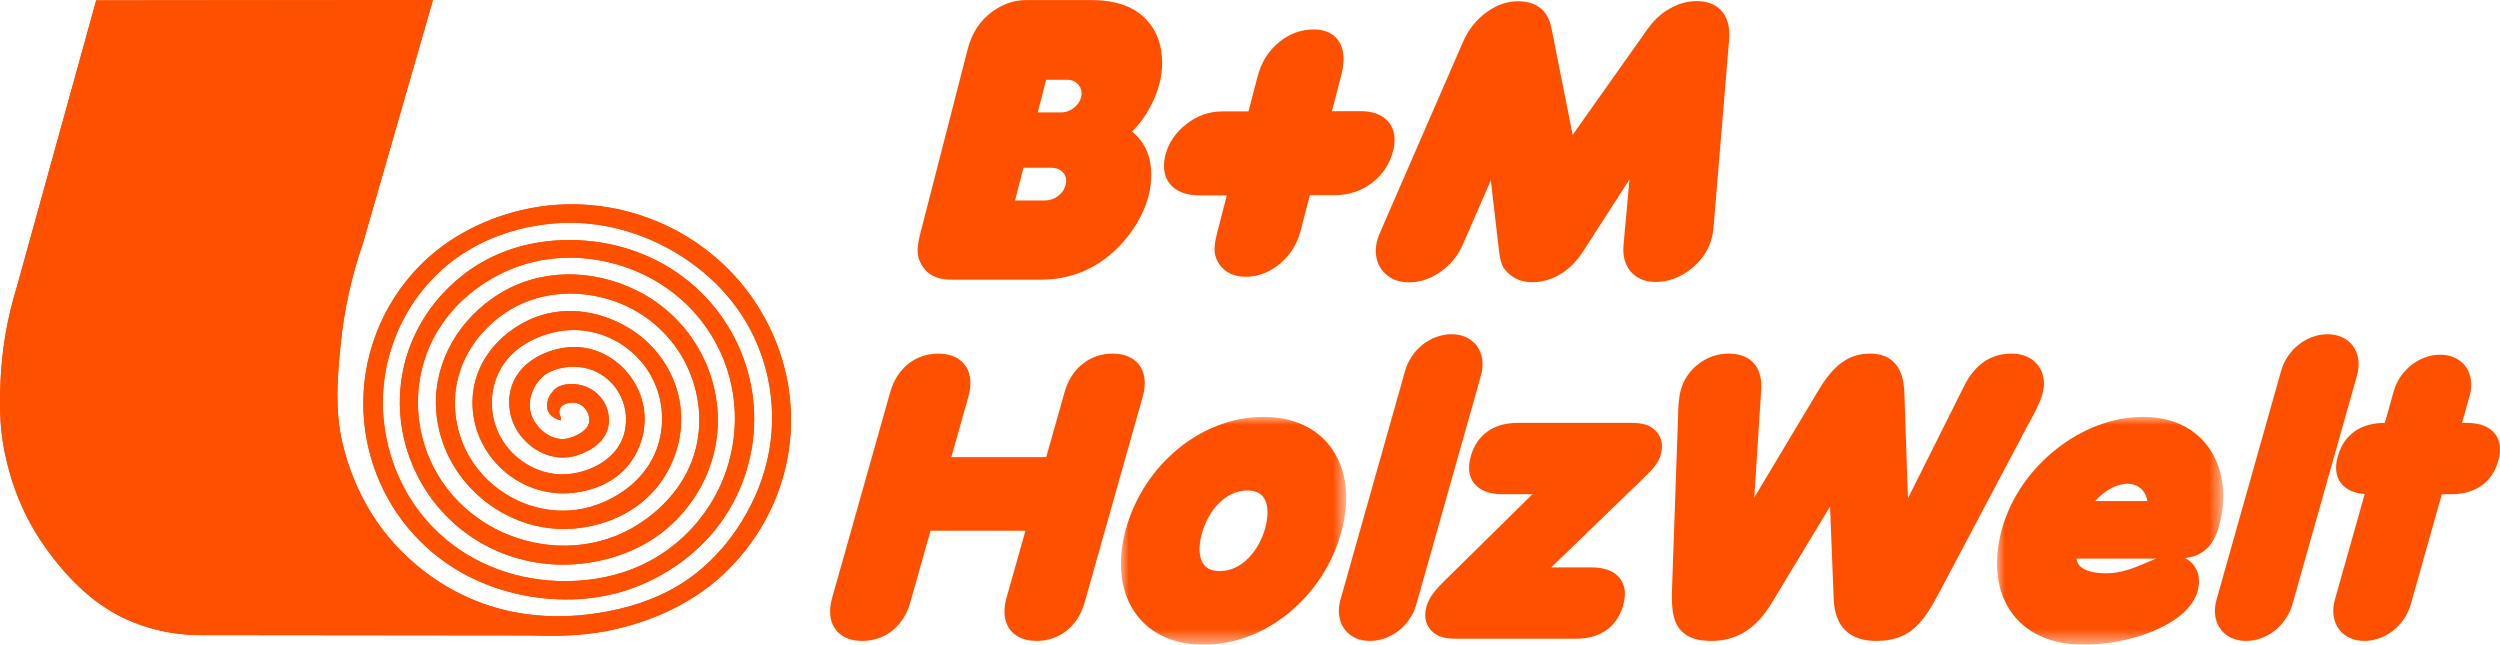
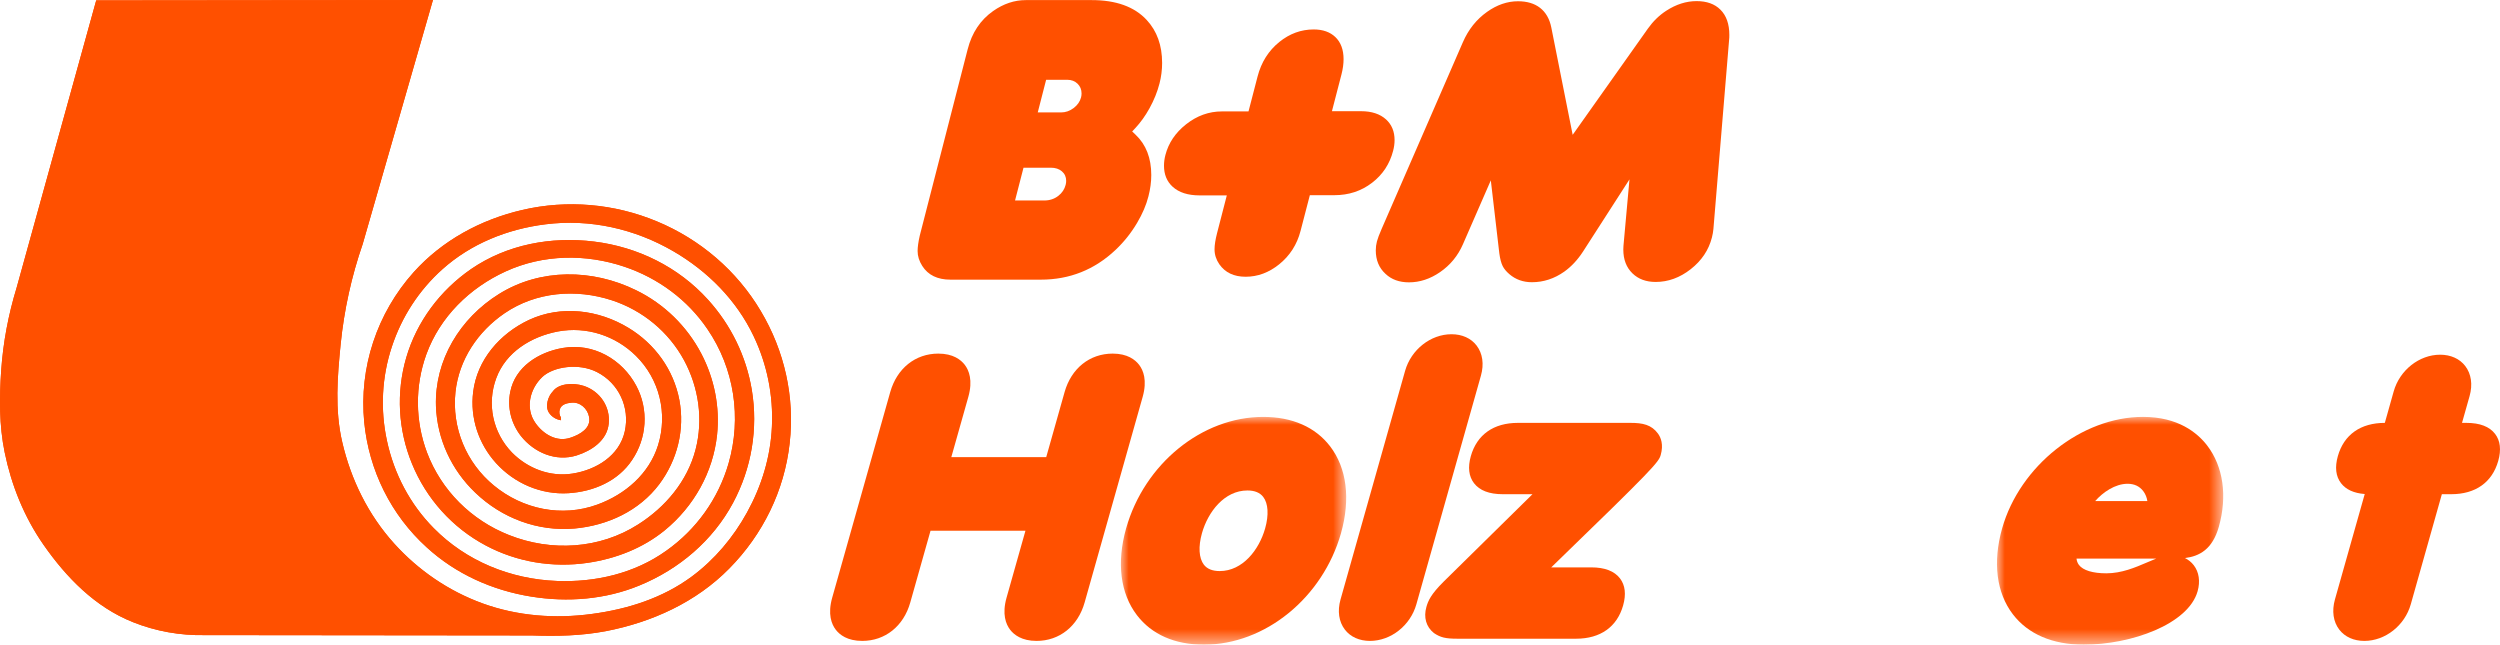
<svg xmlns="http://www.w3.org/2000/svg" xmlns:xlink="http://www.w3.org/1999/xlink" width="159px" height="41px" viewBox="0 0 159 41" version="1.1">
  <title>Group 29</title>
  <defs>
    <polygon id="path-1" points="0 0 14.329 0 14.329 14.485 0 14.485" />
    <polygon id="path-3" points="0 0 14.39 0 14.39 14.486 0 14.486" />
  </defs>
  <g id="Symbols" stroke="none" stroke-width="1" fill="none" fill-rule="evenodd">
    <g id="Organe-/-Navi-#1" transform="translate(-315, -12)">
      <g id="Group-29" transform="translate(315, 12)">
        <path d="M35.682,26.727 L35.675,26.553 C35.579,26.404 35.548,26.215 35.601,26.043 C35.692,25.72 36.048,25.637 36.348,25.61 C36.901,25.559 37.364,25.985 37.465,26.512 C37.609,27.232 36.892,27.636 36.288,27.836 C35.41,28.14 34.549,27.614 34.053,26.902 C33.405,25.985 33.675,24.754 34.49,23.975 C35.201,23.311 36.813,23.074 37.966,23.664 C39.361,24.372 40.072,25.919 39.736,27.434 C39.395,28.982 37.924,29.883 36.41,30.12 C34.982,30.344 33.564,29.796 32.561,28.78 C31.342,27.518 30.952,25.687 31.563,24.048 C32.173,22.398 33.772,21.411 35.476,21.083 C37.292,20.742 39.141,21.345 40.446,22.634 C41.951,24.119 42.475,26.304 41.854,28.311 C41.286,30.135 39.767,31.446 37.985,32.094 C35.732,32.916 33.239,32.388 31.41,30.877 C29.646,29.429 28.728,27.196 28.968,24.932 C29.187,22.879 30.391,21.083 32.092,19.922 C34.093,18.556 36.63,18.353 38.914,19.098 C40.879,19.741 42.525,21.105 43.505,22.909 C44.445,24.653 44.734,26.682 44.236,28.6 C43.713,30.602 42.328,32.252 40.578,33.36 C38.132,34.919 35.07,35.098 32.379,34.031 C29.972,33.082 28.066,31.188 27.155,28.772 C26.404,26.762 26.386,24.551 27.117,22.533 C27.985,20.154 29.865,18.31 32.171,17.257 C34.549,16.172 37.252,16.135 39.714,16.964 C41.864,17.689 43.729,19.068 44.995,20.934 C46.708,23.443 47.174,26.575 46.334,29.48 C45.683,31.727 44.284,33.679 42.367,35.033 C40.355,36.469 37.877,37.045 35.415,36.949 C32.472,36.835 29.651,35.688 27.586,33.591 C26.073,32.065 25.059,30.12 24.611,28.032 C24.18,26.043 24.283,23.975 24.922,22.051 C25.545,20.159 26.644,18.459 28.138,17.123 C29.96,15.494 32.279,14.566 34.699,14.265 C37.526,13.906 40.377,14.555 42.83,15.982 C45.022,17.257 46.846,19.098 47.932,21.38 C48.792,23.183 49.188,25.164 49.092,27.151 C49.004,29.062 48.438,30.913 47.509,32.597 C46.639,34.174 45.462,35.581 43.999,36.667 C42.151,38.036 39.922,38.743 37.65,39.046 C35.309,39.363 32.914,39.183 30.691,38.376 C28.531,37.59 26.611,36.273 25.08,34.58 C23.423,32.75 22.318,30.502 21.765,28.111 C21.285,26.055 21.46,23.945 21.668,21.87 C21.887,19.708 22.357,17.574 23.069,15.517 L27.536,0 L6.119,0.022 L1.056,18.3 C0.534,20.004 0.201,21.764 0.076,23.544 C-0.043,25.285 -0.057,27.044 0.294,28.758 C0.725,30.862 1.533,32.873 2.766,34.644 C4.219,36.727 6.045,38.606 8.446,39.565 C9.902,40.148 11.469,40.428 13.045,40.393 L33.829,40.415 C35.419,40.472 36.971,40.437 38.526,40.143 C41.476,39.572 44.275,38.296 46.381,36.157 C48.515,33.997 49.892,31.201 50.224,28.181 C50.558,25.258 49.895,22.311 48.384,19.781 C46.866,17.221 44.543,15.23 41.784,14.082 C39.079,12.953 36.076,12.687 33.214,13.354 C30.572,13.969 28.127,15.29 26.312,17.309 C23.969,19.924 22.826,23.385 23.165,26.865 C23.466,29.91 24.862,32.75 27.144,34.817 C28.987,36.503 31.315,37.547 33.783,37.943 C36.106,38.319 38.504,38.13 40.68,37.231 C43.202,36.193 45.336,34.378 46.619,31.986 C47.801,29.781 48.224,27.26 47.816,24.797 C47.458,22.656 46.488,20.665 45.023,19.053 C43.151,16.985 40.567,15.707 37.787,15.364 C35.057,15.026 32.249,15.545 29.963,17.111 C27.988,18.475 26.506,20.45 25.834,22.752 C25.187,24.975 25.321,27.345 26.2,29.486 C27.108,31.713 28.764,33.563 30.897,34.694 C32.873,35.746 35.14,36.12 37.364,35.798 C39.151,35.537 40.871,34.874 42.275,33.73 C44.132,32.21 45.351,30.034 45.606,27.656 C45.792,25.885 45.437,24.098 44.614,22.513 C43.697,20.753 42.243,19.328 40.446,18.454 C37.682,17.101 34.377,17.053 31.733,18.701 C29.259,20.241 27.637,22.901 27.726,25.827 C27.799,27.915 28.712,29.89 30.231,31.336 C31.915,32.952 34.203,33.817 36.539,33.614 C38.646,33.421 40.658,32.49 41.932,30.792 C43.08,29.256 43.564,27.316 43.208,25.439 C42.842,23.514 41.652,21.87 39.977,20.855 C38.066,19.697 35.692,19.393 33.641,20.348 C31.785,21.222 30.344,22.879 30.092,24.932 C29.89,26.575 30.43,28.218 31.544,29.45 C32.713,30.74 34.405,31.476 36.16,31.367 C37.746,31.266 39.31,30.602 40.2,29.256 C41.144,27.858 41.268,26.055 40.475,24.551 C39.578,22.849 37.725,21.793 35.793,22.13 C34.249,22.398 32.763,23.334 32.451,24.925 C32.252,25.912 32.507,26.93 33.129,27.728 C33.969,28.787 35.346,29.378 36.675,28.966 C37.646,28.657 38.607,28.01 38.715,26.942 C38.826,25.87 38.16,24.884 37.133,24.544 C36.391,24.306 35.495,24.414 35.159,24.896 C34.86,25.193 34.645,25.849 34.918,26.253 C35.093,26.512 35.371,26.682 35.682,26.727" id="Fill-1" fill="#FF5000" />
        <path d="M35.682,26.727 L35.675,26.553 C35.579,26.404 35.548,26.215 35.601,26.043 C35.692,25.72 36.048,25.637 36.348,25.61 C36.901,25.559 37.364,25.985 37.465,26.512 C37.609,27.232 36.892,27.636 36.288,27.836 C35.41,28.14 34.549,27.614 34.053,26.902 C33.405,25.985 33.675,24.754 34.49,23.975 C35.201,23.311 36.813,23.074 37.966,23.664 C39.361,24.372 40.072,25.919 39.736,27.434 C39.395,28.982 37.924,29.883 36.41,30.12 C34.982,30.344 33.564,29.796 32.561,28.78 C31.342,27.518 30.952,25.687 31.563,24.048 C32.173,22.398 33.772,21.411 35.476,21.083 C37.292,20.742 39.141,21.345 40.446,22.634 C41.951,24.119 42.475,26.304 41.854,28.311 C41.286,30.135 39.767,31.446 37.985,32.094 C35.732,32.916 33.239,32.388 31.41,30.877 C29.646,29.429 28.728,27.196 28.968,24.932 C29.187,22.879 30.391,21.083 32.092,19.922 C34.093,18.556 36.63,18.353 38.914,19.098 C40.879,19.741 42.525,21.105 43.505,22.909 C44.445,24.653 44.734,26.682 44.236,28.6 C43.713,30.602 42.328,32.252 40.578,33.36 C38.132,34.919 35.07,35.098 32.379,34.031 C29.972,33.082 28.066,31.188 27.155,28.772 C26.404,26.762 26.386,24.551 27.117,22.533 C27.985,20.154 29.865,18.31 32.171,17.257 C34.549,16.172 37.252,16.135 39.714,16.964 C41.864,17.689 43.729,19.068 44.995,20.934 C46.708,23.443 47.174,26.575 46.334,29.48 C45.683,31.727 44.284,33.679 42.367,35.033 C40.355,36.469 37.877,37.045 35.415,36.949 C32.472,36.835 29.651,35.688 27.586,33.591 C26.073,32.065 25.059,30.12 24.611,28.032 C24.18,26.043 24.283,23.975 24.922,22.051 C25.545,20.159 26.644,18.459 28.138,17.123 C29.96,15.494 32.279,14.566 34.699,14.265 C37.526,13.906 40.377,14.555 42.83,15.982 C45.022,17.257 46.846,19.098 47.932,21.38 C48.792,23.183 49.188,25.164 49.092,27.151 C49.004,29.062 48.438,30.913 47.509,32.597 C46.639,34.174 45.462,35.581 43.999,36.667 C42.151,38.036 39.922,38.743 37.65,39.046 C35.309,39.363 32.914,39.183 30.691,38.376 C28.531,37.59 26.611,36.273 25.08,34.58 C23.423,32.75 22.318,30.502 21.765,28.111 C21.285,26.055 21.46,23.945 21.668,21.87 C21.887,19.708 22.357,17.574 23.069,15.517 L27.536,0 L6.119,0.022 L1.056,18.3 C0.534,20.004 0.201,21.764 0.076,23.544 C-0.043,25.285 -0.057,27.044 0.294,28.758 C0.725,30.862 1.533,32.873 2.766,34.644 C4.219,36.727 6.045,38.606 8.446,39.565 C9.902,40.148 11.469,40.428 13.045,40.393 L33.829,40.415 C35.419,40.472 36.971,40.437 38.526,40.143 C41.476,39.572 44.275,38.296 46.381,36.157 C48.515,33.997 49.892,31.201 50.224,28.181 C50.558,25.258 49.895,22.311 48.384,19.781 C46.866,17.221 44.543,15.23 41.784,14.082 C39.079,12.953 36.076,12.687 33.214,13.354 C30.572,13.969 28.127,15.29 26.312,17.309 C23.969,19.924 22.826,23.385 23.165,26.865 C23.466,29.91 24.862,32.75 27.144,34.817 C28.987,36.503 31.315,37.547 33.783,37.943 C36.106,38.319 38.504,38.13 40.68,37.231 C43.202,36.193 45.336,34.378 46.619,31.986 C47.801,29.781 48.224,27.26 47.816,24.797 C47.458,22.656 46.488,20.665 45.023,19.053 C43.151,16.985 40.567,15.707 37.787,15.364 C35.057,15.026 32.249,15.545 29.963,17.111 C27.988,18.475 26.506,20.45 25.834,22.752 C25.187,24.975 25.321,27.345 26.2,29.486 C27.108,31.713 28.764,33.563 30.897,34.694 C32.873,35.746 35.14,36.12 37.364,35.798 C39.151,35.537 40.871,34.874 42.275,33.73 C44.132,32.21 45.351,30.034 45.606,27.656 C45.792,25.885 45.437,24.098 44.614,22.513 C43.697,20.753 42.243,19.328 40.446,18.454 C37.682,17.101 34.377,17.053 31.733,18.701 C29.259,20.241 27.637,22.901 27.726,25.827 C27.799,27.915 28.712,29.89 30.231,31.336 C31.915,32.952 34.203,33.817 36.539,33.614 C38.646,33.421 40.658,32.49 41.932,30.792 C43.08,29.256 43.564,27.316 43.208,25.439 C42.842,23.514 41.652,21.87 39.977,20.855 C38.066,19.697 35.692,19.393 33.641,20.348 C31.785,21.222 30.344,22.879 30.092,24.932 C29.89,26.575 30.43,28.218 31.544,29.45 C32.713,30.74 34.405,31.476 36.16,31.367 C37.746,31.266 39.31,30.602 40.2,29.256 C41.144,27.858 41.268,26.055 40.475,24.551 C39.578,22.849 37.725,21.793 35.793,22.13 C34.249,22.398 32.763,23.334 32.451,24.925 C32.252,25.912 32.507,26.93 33.129,27.728 C33.969,28.787 35.346,29.378 36.675,28.966 C37.646,28.657 38.607,28.01 38.715,26.942 C38.826,25.87 38.16,24.884 37.133,24.544 C36.391,24.306 35.495,24.414 35.159,24.896 C34.86,25.193 34.645,25.849 34.918,26.253 C35.093,26.512 35.371,26.682 35.682,26.727" id="Fill-3" fill="#FF5000" />
        <path d="M64.557,12.751 L66.414,12.751 C66.758,12.751 67.057,12.653 67.311,12.455 C67.548,12.271 67.703,12.039 67.775,11.757 C67.797,11.672 67.809,11.587 67.809,11.506 C67.809,11.255 67.718,11.052 67.536,10.896 C67.358,10.743 67.123,10.666 66.831,10.666 L65.095,10.666 L64.557,12.751 Z M66.001,7.15 L67.487,7.15 C67.774,7.15 68.04,7.057 68.285,6.871 C68.529,6.686 68.686,6.46 68.755,6.195 C68.777,6.11 68.787,6.026 68.787,5.941 C68.787,5.697 68.703,5.491 68.535,5.326 C68.361,5.157 68.142,5.074 67.876,5.074 L66.534,5.074 L66.001,7.15 Z M72.21,8.143 L72.006,8.361 L72.224,8.568 C72.889,9.197 73.221,10.053 73.221,11.135 C73.221,11.574 73.16,12.027 73.039,12.494 C72.9,13.038 72.662,13.595 72.325,14.166 C71.943,14.814 71.483,15.39 70.944,15.898 C69.607,17.157 68.025,17.786 66.2,17.786 L60.446,17.786 C59.624,17.786 59.026,17.495 58.656,16.915 C58.459,16.604 58.36,16.289 58.36,15.967 C58.36,15.714 58.406,15.385 58.498,14.981 L61.544,3.133 C61.815,2.078 62.356,1.268 63.165,0.7 C63.824,0.238 64.517,0.006 65.244,0.006 L69.43,0.006 C70.98,0.006 72.146,0.426 72.927,1.267 C73.583,1.973 73.911,2.885 73.911,4.004 C73.911,4.443 73.856,4.876 73.746,5.304 C73.608,5.843 73.394,6.37 73.109,6.887 C72.843,7.366 72.543,7.786 72.21,8.143 L72.21,8.143 Z" id="Fill-5" fill="#FF5000" />
        <path d="M78.025,12.427 L76.297,12.427 C75.554,12.427 74.982,12.244 74.58,11.877 C74.214,11.542 74.03,11.096 74.03,10.538 C74.03,10.318 74.059,10.093 74.12,9.858 C74.318,9.092 74.756,8.441 75.435,7.905 C76.129,7.359 76.889,7.086 77.717,7.086 L79.405,7.086 L79.982,4.864 C80.219,3.953 80.682,3.22 81.37,2.666 C82.025,2.138 82.752,1.873 83.552,1.873 C84.132,1.873 84.591,2.035 84.927,2.356 C85.277,2.69 85.451,3.16 85.451,3.768 C85.451,4.066 85.407,4.385 85.319,4.728 L84.711,7.072 L86.56,7.072 C87.239,7.072 87.769,7.248 88.153,7.596 C88.515,7.926 88.695,8.364 88.695,8.913 C88.695,9.13 88.664,9.356 88.603,9.59 C88.387,10.428 87.94,11.106 87.264,11.624 C86.578,12.151 85.779,12.414 84.868,12.414 L83.306,12.414 L82.715,14.687 C82.49,15.555 82.034,16.264 81.352,16.813 C80.699,17.338 79.99,17.601 79.224,17.601 C78.476,17.601 77.919,17.336 77.55,16.807 C77.348,16.514 77.245,16.198 77.245,15.858 C77.245,15.583 77.299,15.241 77.405,14.829 L78.025,12.427 Z" id="Fill-7" fill="#FF5000" />
        <path d="M94.816,11.471 L93.041,15.539 C92.721,16.272 92.236,16.861 91.585,17.309 C90.957,17.741 90.298,17.957 89.611,17.957 C88.994,17.957 88.496,17.776 88.119,17.417 L88.117,17.415 L88.114,17.413 C87.705,17.037 87.5,16.541 87.5,15.922 C87.5,15.727 87.525,15.538 87.573,15.353 C87.619,15.174 87.719,14.911 87.871,14.561 L93.04,2.683 C93.39,1.877 93.902,1.234 94.577,0.755 C95.21,0.305 95.867,0.08 96.545,0.08 C97.115,0.08 97.581,0.218 97.942,0.494 C98.311,0.78 98.554,1.199 98.664,1.753 L100.022,8.575 L104.802,1.824 C105.134,1.356 105.522,0.977 105.968,0.687 C106.599,0.276 107.243,0.071 107.904,0.071 C108.549,0.071 109.053,0.251 109.417,0.614 C109.796,0.989 109.986,1.528 109.986,2.226 C109.986,2.281 109.986,2.335 109.983,2.391 L108.974,14.556 C108.958,14.736 108.926,14.919 108.878,15.105 C108.673,15.906 108.222,16.578 107.525,17.124 C106.837,17.662 106.095,17.932 105.3,17.932 C104.692,17.932 104.201,17.751 103.825,17.387 C103.438,17.013 103.243,16.508 103.243,15.873 C103.243,15.797 103.247,15.718 103.252,15.639 L103.635,11.408 L100.685,15.992 C100.341,16.524 99.942,16.951 99.494,17.272 C98.857,17.723 98.169,17.949 97.429,17.949 C96.871,17.949 96.393,17.777 95.995,17.436 C95.797,17.266 95.656,17.095 95.571,16.924 C95.477,16.738 95.406,16.467 95.357,16.115 L94.816,11.471 Z" id="Fill-9" fill="#FF5000" />
        <path d="M72.448,23.202 C72.198,22.877 71.704,22.489 70.767,22.489 C69.306,22.489 68.135,23.426 67.708,24.936 L66.54,29.072 L60.504,29.072 L61.586,25.241 C61.883,24.189 61.626,23.551 61.359,23.202 C61.109,22.877 60.616,22.489 59.677,22.489 C58.218,22.489 57.046,23.426 56.619,24.936 L52.928,38.012 C52.631,39.063 52.887,39.701 53.155,40.05 C53.404,40.375 53.898,40.762 54.836,40.762 C56.296,40.762 57.469,39.824 57.894,38.316 L59.182,33.753 L65.219,33.753 L64.017,38.012 C63.72,39.063 63.975,39.7 64.243,40.05 C64.492,40.374 64.987,40.762 65.925,40.762 C67.385,40.762 68.558,39.824 68.983,38.316 L72.674,25.241 C72.971,24.189 72.715,23.551 72.448,23.202" id="Fill-11" fill="#FF5000" />
        <g id="Group-15" transform="translate(71.289, 26.515)">
          <mask id="mask-2" fill="white">
            <use xlink:href="#path-1" />
          </mask>
          <g id="Clip-14" />
          <path d="M9.174,7.091 C8.793,8.441 7.751,9.805 6.282,9.805 C5.823,9.805 5.485,9.669 5.276,9.398 C4.959,8.98 4.915,8.251 5.156,7.394 C5.538,6.043 6.579,4.679 8.048,4.679 C8.507,4.679 8.844,4.818 9.053,5.09 C9.371,5.506 9.415,6.235 9.174,7.091 L9.174,7.091 Z M13.999,7.393 C14.612,5.217 14.367,3.256 13.307,1.872 C12.368,0.647 10.897,0 9.051,0 C5.16,0 1.492,2.982 0.332,7.09 C-0.283,9.269 -0.038,11.229 1.022,12.613 C1.96,13.839 3.432,14.486 5.279,14.486 C9.17,14.486 12.838,11.503 13.999,7.394 L13.999,7.393 Z" id="Fill-13" fill="#FF5000" mask="url(#mask-2)" />
        </g>
        <path d="M93.912,21.977 C93.557,21.513 92.991,21.257 92.317,21.257 C90.986,21.257 89.745,22.237 89.364,23.587 L85.257,38.129 C85.051,38.862 85.15,39.543 85.534,40.044 C85.889,40.507 86.456,40.762 87.128,40.762 C88.459,40.762 89.701,39.783 90.081,38.433 L94.187,23.891 C94.394,23.159 94.295,22.479 93.912,21.977" id="Fill-16" fill="#FF5000" />
-         <path d="M103.704,26.895 L96.534,26.895 C94.993,26.895 93.932,27.645 93.545,29.01 C93.346,29.718 93.413,30.295 93.747,30.731 C94.103,31.195 94.716,31.431 95.571,31.431 L97.466,31.431 L91.825,36.983 C90.993,37.808 90.827,38.22 90.719,38.602 C90.531,39.257 90.698,39.869 91.199,40.263 C91.617,40.545 91.936,40.622 92.69,40.622 L100.241,40.622 C101.783,40.622 102.846,39.87 103.231,38.504 C103.43,37.798 103.363,37.22 103.03,36.785 C102.674,36.32 102.058,36.085 101.204,36.085 L98.659,36.085 L104.696,30.248 C105.172,29.778 105.491,29.396 105.622,28.936 C105.81,28.27 105.631,27.829 105.448,27.577 C105.033,27.009 104.473,26.895 103.704,26.895" id="Fill-18" fill="#FF5000" />
-         <path d="M129.096,26.809 C129.381,26.289 129.734,25.643 129.895,25.075 C130.091,24.376 129.993,23.721 129.617,23.231 C129.25,22.752 128.655,22.489 127.938,22.489 C126.631,22.489 125.624,23.166 124.941,24.506 L121.347,31.69 L121.118,24.995 C121.091,24.375 121.011,22.489 118.929,22.489 C117.629,22.489 116.668,23.157 115.711,24.73 L111.573,31.64 L112.013,24.788 C112.056,24.039 111.885,23.459 111.506,23.063 C111.143,22.681 110.61,22.489 109.921,22.489 C108.549,22.489 107.282,23.449 106.908,24.772 C106.745,25.35 106.733,26.035 106.724,26.535 L106.346,37.313 C106.304,38.479 106.32,39.495 106.946,40.14 C107.355,40.558 107.971,40.762 108.831,40.762 C110.45,40.762 111.666,40.007 112.662,38.382 L116.391,32.21 L116.624,38.12 C116.709,39.872 117.625,40.762 119.345,40.762 C121.544,40.762 122.372,39.508 123.383,37.595 L128.913,27.147 L129.096,26.809 Z" id="Fill-20" fill="#FF5000" />
+         <path d="M103.704,26.895 L96.534,26.895 C94.993,26.895 93.932,27.645 93.545,29.01 C93.346,29.718 93.413,30.295 93.747,30.731 C94.103,31.195 94.716,31.431 95.571,31.431 L97.466,31.431 L91.825,36.983 C90.993,37.808 90.827,38.22 90.719,38.602 C90.531,39.257 90.698,39.869 91.199,40.263 C91.617,40.545 91.936,40.622 92.69,40.622 L100.241,40.622 C101.783,40.622 102.846,39.87 103.231,38.504 C103.43,37.798 103.363,37.22 103.03,36.785 C102.674,36.32 102.058,36.085 101.204,36.085 L98.659,36.085 C105.172,29.778 105.491,29.396 105.622,28.936 C105.81,28.27 105.631,27.829 105.448,27.577 C105.033,27.009 104.473,26.895 103.704,26.895" id="Fill-18" fill="#FF5000" />
        <g id="Group-24" transform="translate(127.008, 26.514)">
          <mask id="mask-4" fill="white">
            <use xlink:href="#path-3" />
          </mask>
          <g id="Clip-23" />
          <path d="M6.247,5.353 C6.724,4.803 7.512,4.254 8.306,4.254 C8.73,4.254 9.063,4.41 9.299,4.715 C9.453,4.918 9.535,5.147 9.563,5.353 L6.247,5.353 Z M9.554,9.252 C8.793,9.579 7.93,9.949 6.955,9.949 C6.094,9.949 5.475,9.76 5.213,9.417 C5.115,9.288 5.072,9.146 5.059,9.013 L10.127,9.013 C9.944,9.085 9.754,9.167 9.554,9.252 L9.554,9.252 Z M14.109,6.992 C14.659,5.041 14.392,3.159 13.375,1.83 C12.735,0.995 11.507,0 9.287,0 C5.386,0 1.452,3.115 0.328,7.09 C-0.28,9.246 -0.037,11.185 1.01,12.554 C1.978,13.818 3.535,14.486 5.515,14.486 C8.539,14.486 12.169,13.187 12.76,11.089 C12.937,10.46 12.85,9.872 12.515,9.434 C12.368,9.242 12.176,9.088 11.957,8.978 C12.874,8.863 13.702,8.428 14.109,6.992 L14.109,6.992 Z" id="Fill-22" fill="#FF5000" mask="url(#mask-4)" />
        </g>
-         <path d="M149.628,21.977 C149.273,21.513 148.707,21.257 148.034,21.257 C146.704,21.257 145.461,22.237 145.079,23.587 L140.974,38.129 C140.767,38.861 140.866,39.542 141.25,40.043 C141.605,40.507 142.171,40.762 142.843,40.762 C144.174,40.762 145.416,39.783 145.798,38.433 L149.903,23.892 C150.11,23.16 150.012,22.48 149.628,21.977" id="Fill-25" fill="#FF5000" />
        <path d="M158.687,27.595 C158.331,27.13 157.717,26.895 156.862,26.895 L156.584,26.895 L157.065,25.194 C157.272,24.461 157.174,23.782 156.79,23.279 C156.434,22.815 155.867,22.559 155.194,22.559 C153.865,22.559 152.622,23.54 152.24,24.889 L151.675,26.895 C150.132,26.895 149.072,27.646 148.687,29.01 C148.488,29.716 148.555,30.296 148.889,30.73 C149.199,31.135 149.705,31.367 150.397,31.42 L148.501,38.129 C148.296,38.862 148.394,39.542 148.778,40.044 C149.134,40.507 149.7,40.762 150.372,40.762 C151.702,40.762 152.945,39.782 153.326,38.432 L155.302,31.431 L155.899,31.431 C157.44,31.431 158.502,30.68 158.888,29.314 C159.087,28.607 159.02,28.029 158.687,27.595" id="Fill-27" fill="#FF5000" />
      </g>
    </g>
  </g>
</svg>